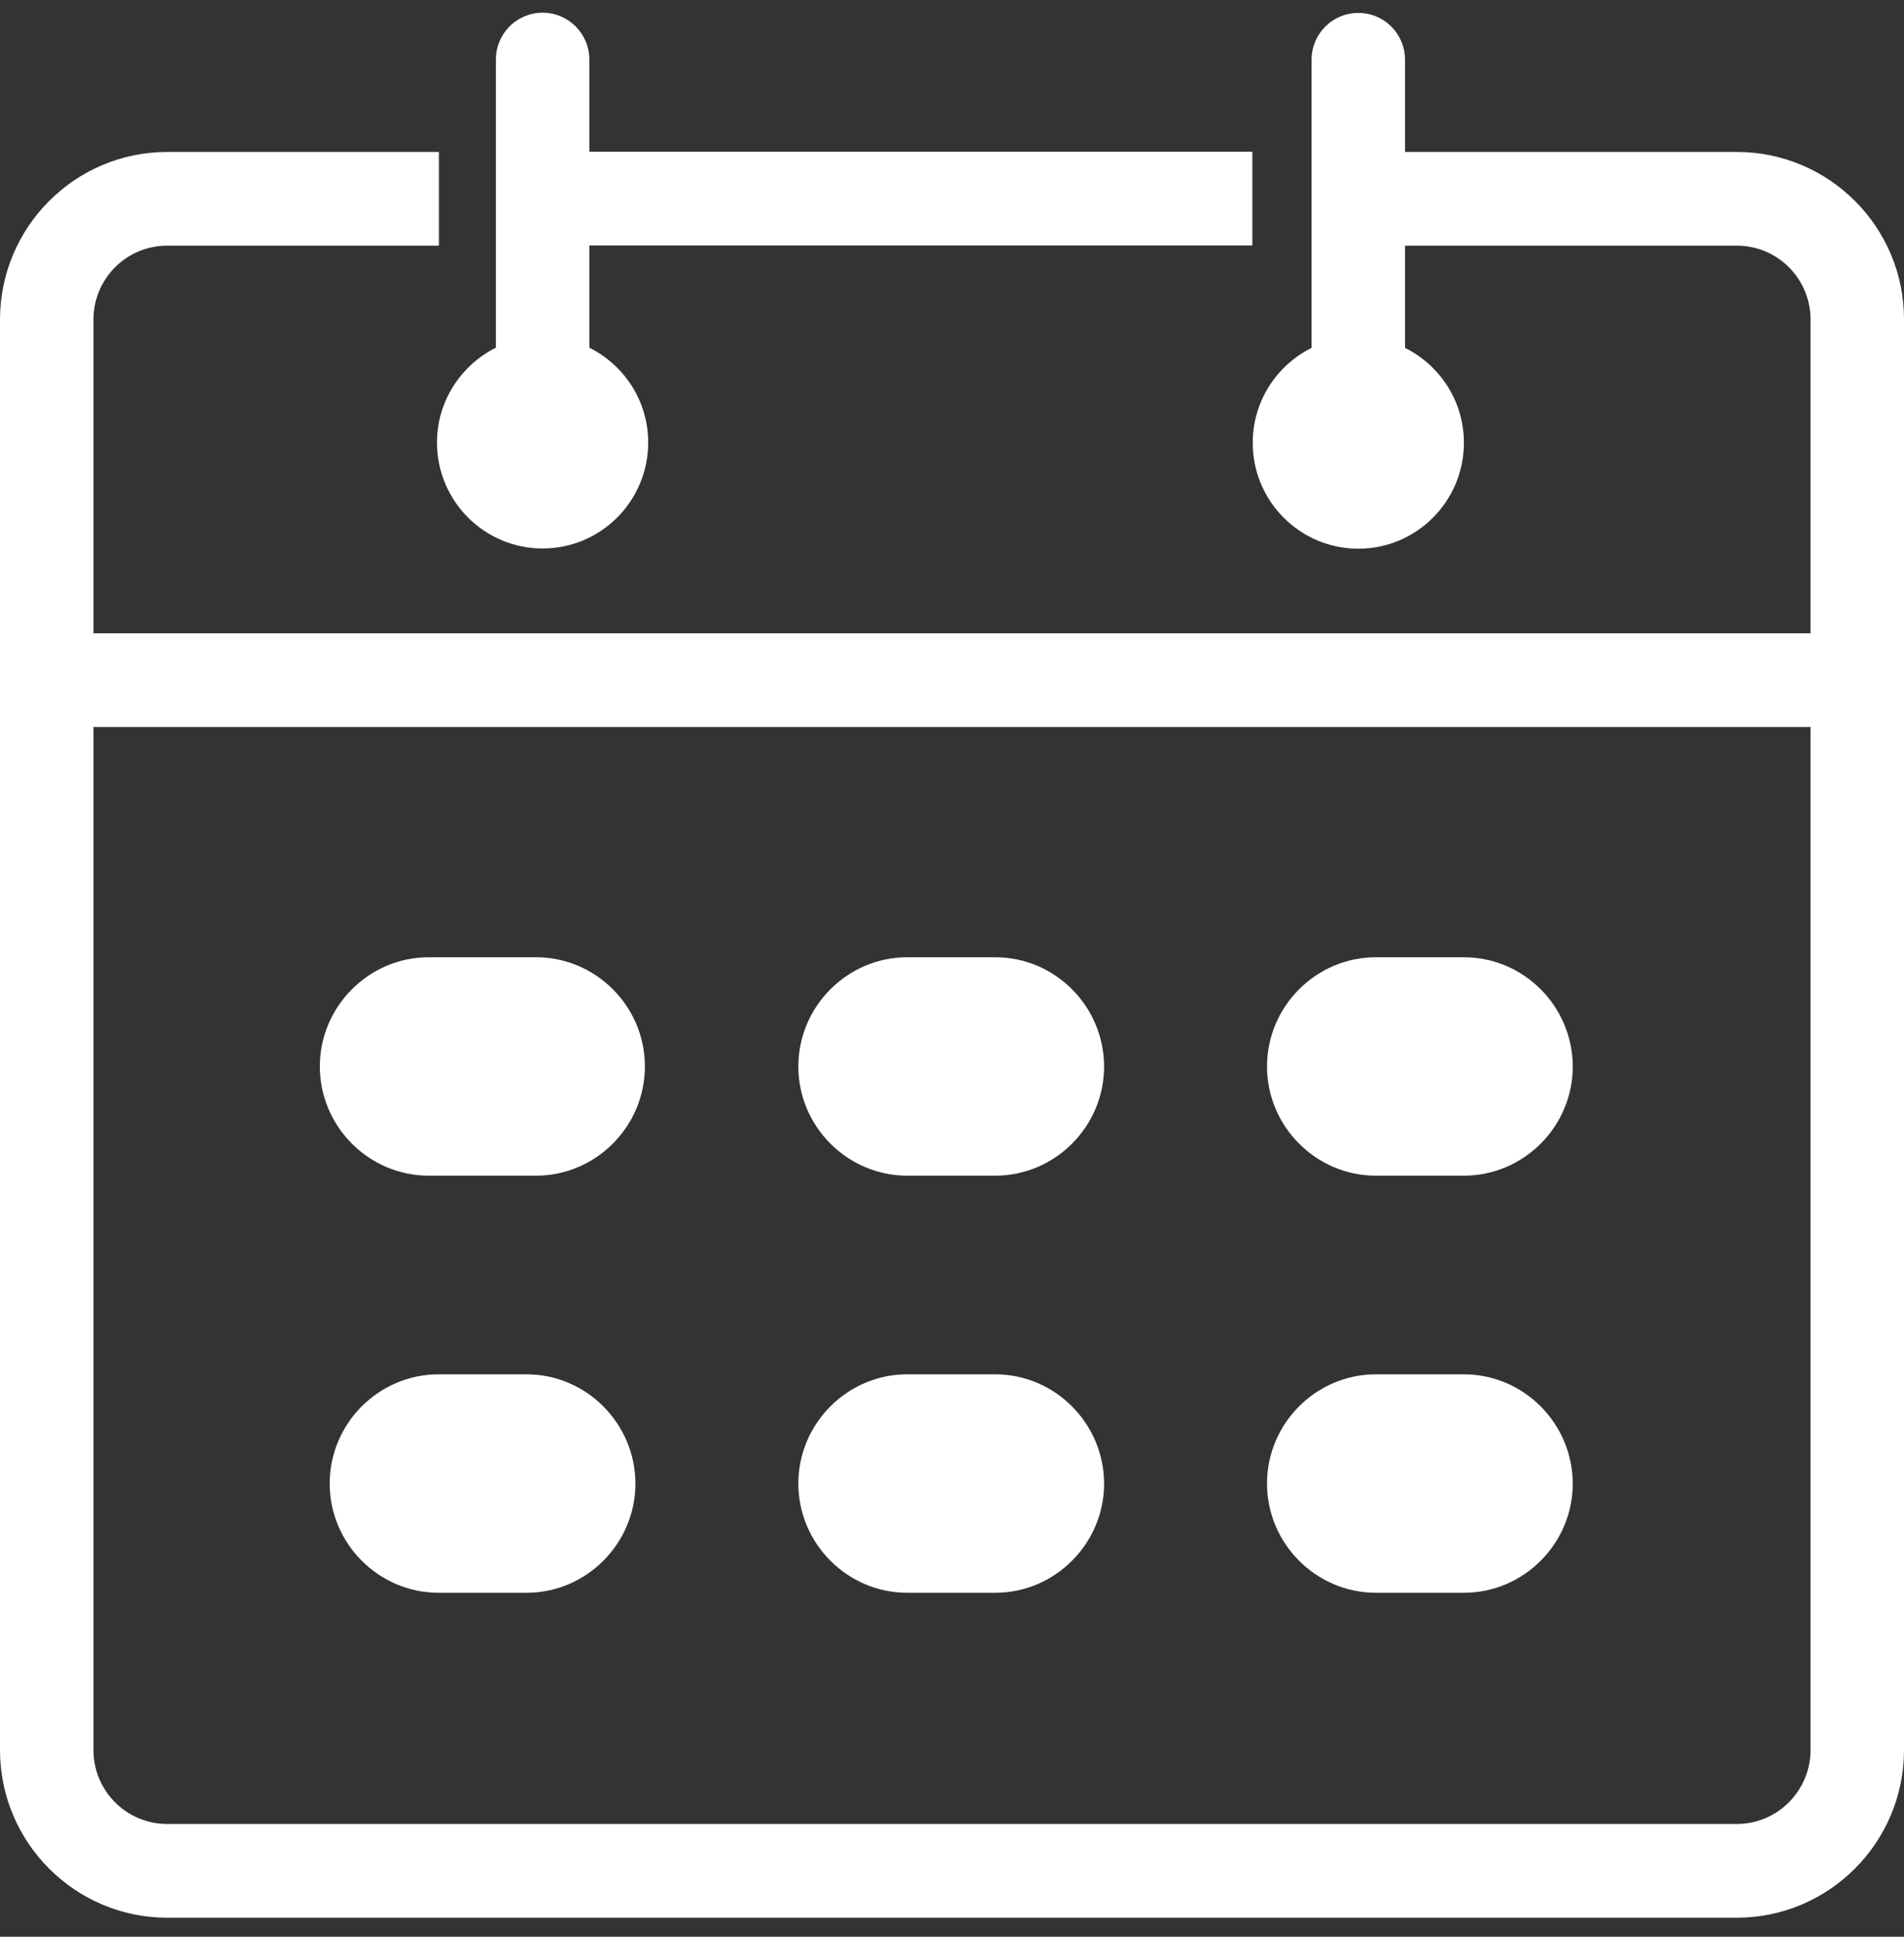
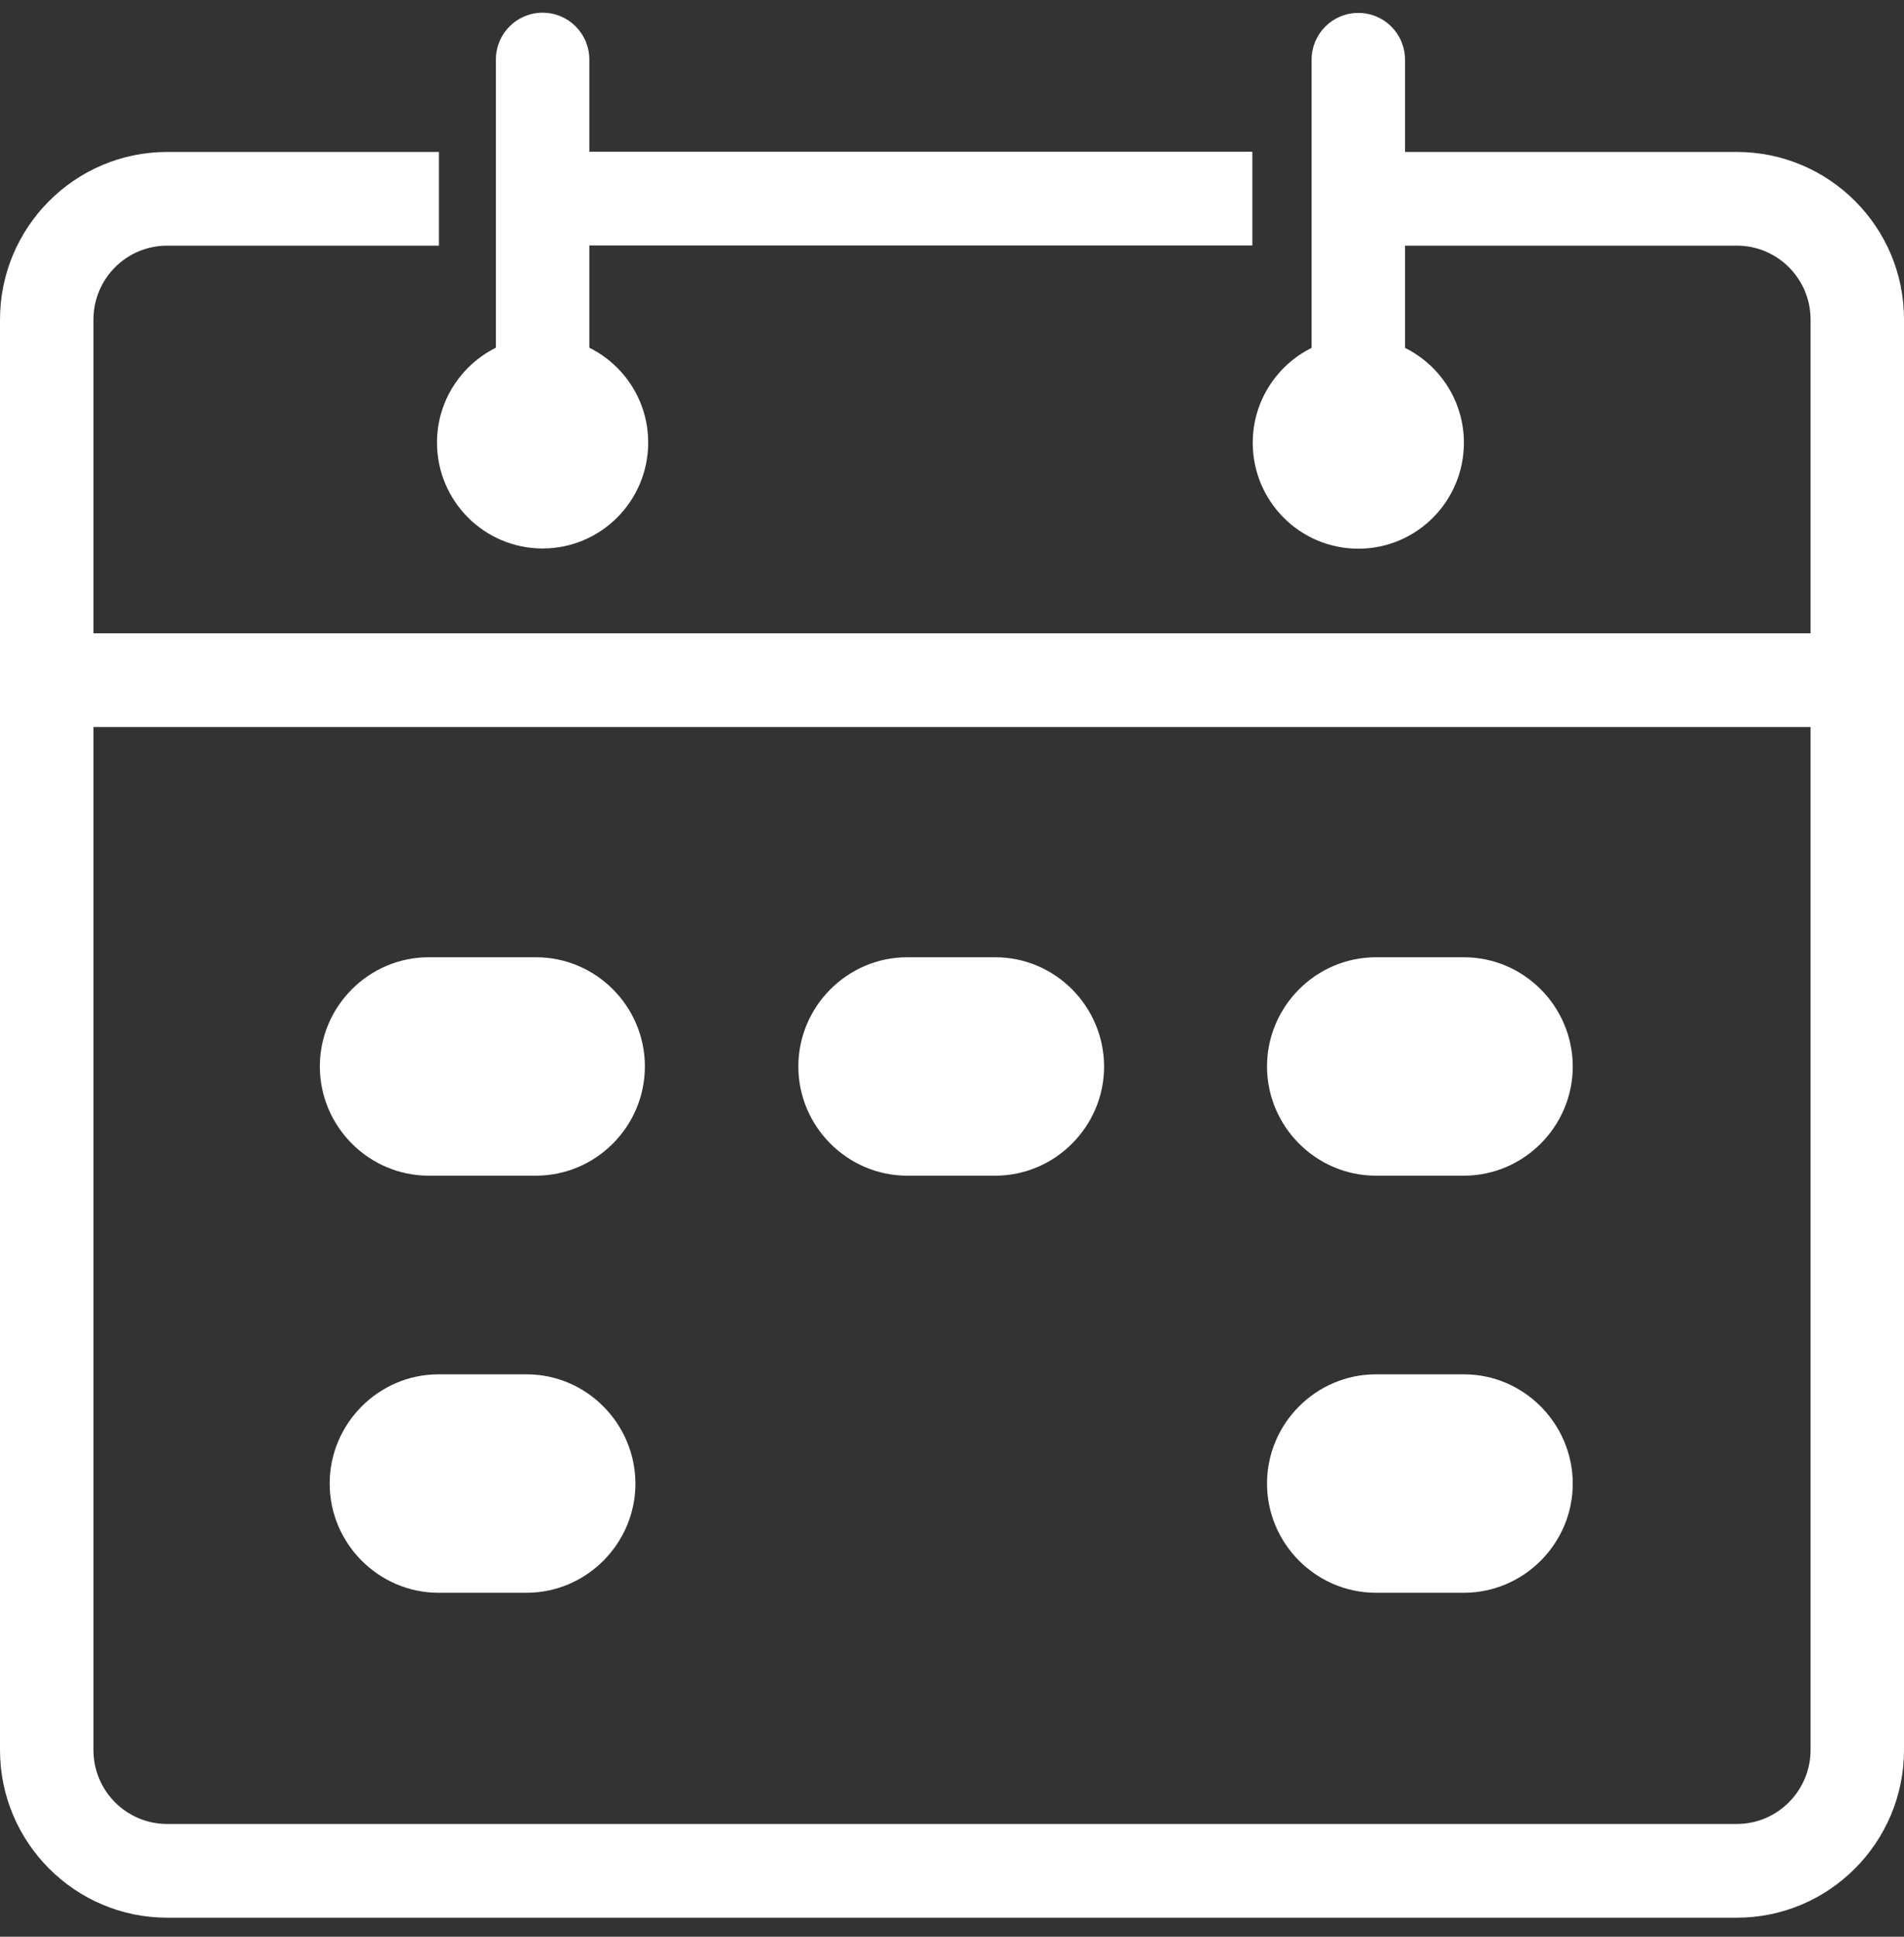
<svg xmlns="http://www.w3.org/2000/svg" width="60" height="61" viewBox="0 0 60 61" fill="none">
  <rect x="0" y="0" width="60" height="61" fill="#333333" stroke="none" />
-   <path d="M54.732 4.786H44.276V1.883C44.276 1.065 43.619 0.407 42.804 0.407C41.989 0.407 41.332 1.065 41.332 1.883V10.957C40.237 11.5 39.477 12.635 39.477 13.946C39.477 15.788 40.967 17.282 42.804 17.282C44.641 17.282 46.131 15.788 46.131 13.946C46.131 12.635 45.377 11.506 44.276 10.957V7.737H54.732C56.016 7.737 57.056 8.78 57.056 10.067V19.947H2.944V10.067C2.944 8.78 3.984 7.737 5.268 7.737H13.832V4.786H5.268C2.36 4.786 0 7.158 0 10.067V55.118C0 58.034 2.366 60.4 5.268 60.4H54.732C57.64 60.4 60 58.028 60 55.118V10.067C60.006 7.152 57.64 4.786 54.732 4.786ZM54.732 57.448H5.268C3.984 57.448 2.944 56.405 2.944 55.118V22.899H57.056V55.112C57.056 56.399 56.016 57.448 54.732 57.448Z" fill="white" />
+   <path d="M54.732 4.786H44.276V1.883C44.276 1.065 43.619 0.407 42.804 0.407C41.989 0.407 41.332 1.065 41.332 1.883V10.957C40.237 11.5 39.477 12.635 39.477 13.946C39.477 15.788 40.967 17.282 42.804 17.282C44.641 17.282 46.131 15.788 46.131 13.946C46.131 12.635 45.377 11.506 44.276 10.957V7.737H54.732C56.016 7.737 57.056 8.78 57.056 10.067V19.947H2.944V10.067C2.944 8.78 3.984 7.737 5.268 7.737H13.832V4.786H5.268C2.36 4.786 0 7.158 0 10.067V55.118C0 58.034 2.366 60.4 5.268 60.4H54.732C57.64 60.4 60 58.028 60 55.118V10.067C60.006 7.152 57.64 4.786 54.732 4.786M54.732 57.448H5.268C3.984 57.448 2.944 56.405 2.944 55.118V22.899H57.056V55.112C57.056 56.399 56.016 57.448 54.732 57.448Z" fill="white" />
  <path d="M16.891 30.15H16.587H13.813H13.509C11.624 30.15 10.079 31.699 10.079 33.589C10.079 35.48 11.624 37.029 13.509 37.029H13.813H16.587H16.891C18.777 37.029 20.322 35.48 20.322 33.589C20.322 31.693 18.777 30.15 16.891 30.15Z" fill="white" />
  <path d="M31.363 30.15H28.589C26.703 30.15 25.158 31.699 25.158 33.589C25.158 35.48 26.703 37.029 28.589 37.029H31.363C33.248 37.029 34.793 35.48 34.793 33.589C34.787 31.693 33.248 30.15 31.363 30.15Z" fill="white" />
  <path d="M46.131 30.15H43.358C41.472 30.15 39.927 31.699 39.927 33.589C39.927 35.48 41.472 37.029 43.358 37.029H46.131C48.017 37.029 49.562 35.48 49.562 33.589C49.556 31.693 48.017 30.15 46.131 30.15Z" fill="white" />
  <path d="M16.594 43.286H13.82C11.934 43.286 10.389 44.835 10.389 46.726C10.389 48.616 11.934 50.166 13.82 50.166H16.594C18.479 50.166 20.024 48.616 20.024 46.726C20.018 44.835 18.479 43.286 16.594 43.286Z" fill="white" />
-   <path d="M31.363 43.286H28.589C26.703 43.286 25.158 44.835 25.158 46.726C25.158 48.616 26.703 50.166 28.589 50.166H31.363C33.248 50.166 34.793 48.616 34.793 46.726C34.787 44.835 33.248 43.286 31.363 43.286Z" fill="white" />
  <path d="M46.131 43.286H43.358C41.472 43.286 39.927 44.835 39.927 46.726C39.927 48.616 41.472 50.166 43.358 50.166H46.131C48.017 50.166 49.562 48.616 49.562 46.726C49.556 44.835 48.017 43.286 46.131 43.286Z" fill="white" />
  <path d="M13.771 13.939C13.771 15.781 15.262 17.275 17.099 17.275C18.936 17.275 20.426 15.781 20.426 13.939C20.426 12.628 19.672 11.5 18.571 10.951V7.731H39.465V4.779H18.571V1.876C18.571 1.059 17.914 0.4 17.099 0.4C16.284 0.4 15.627 1.059 15.627 1.876V10.951C14.526 11.5 13.771 12.634 13.771 13.939Z" fill="white" />
</svg>